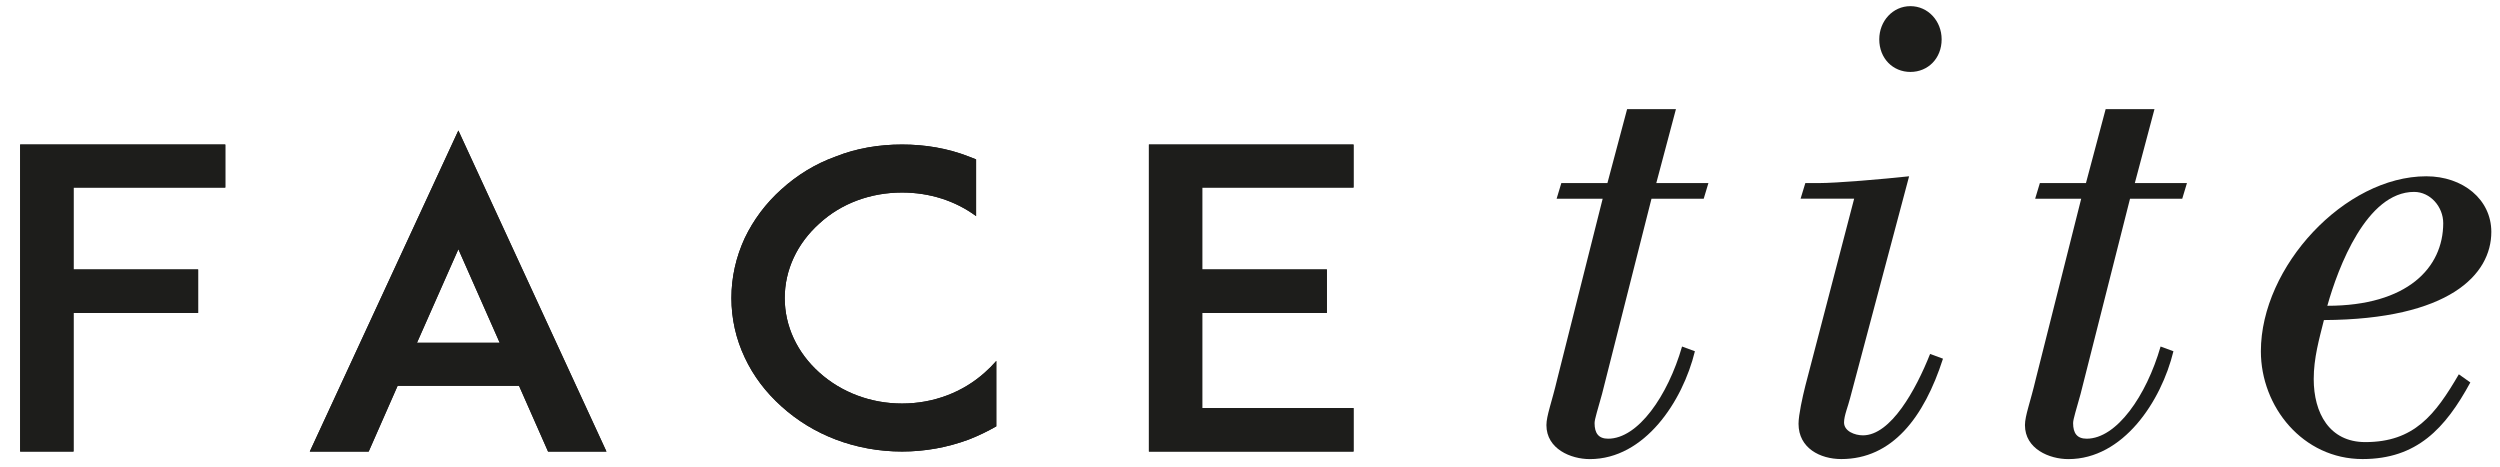
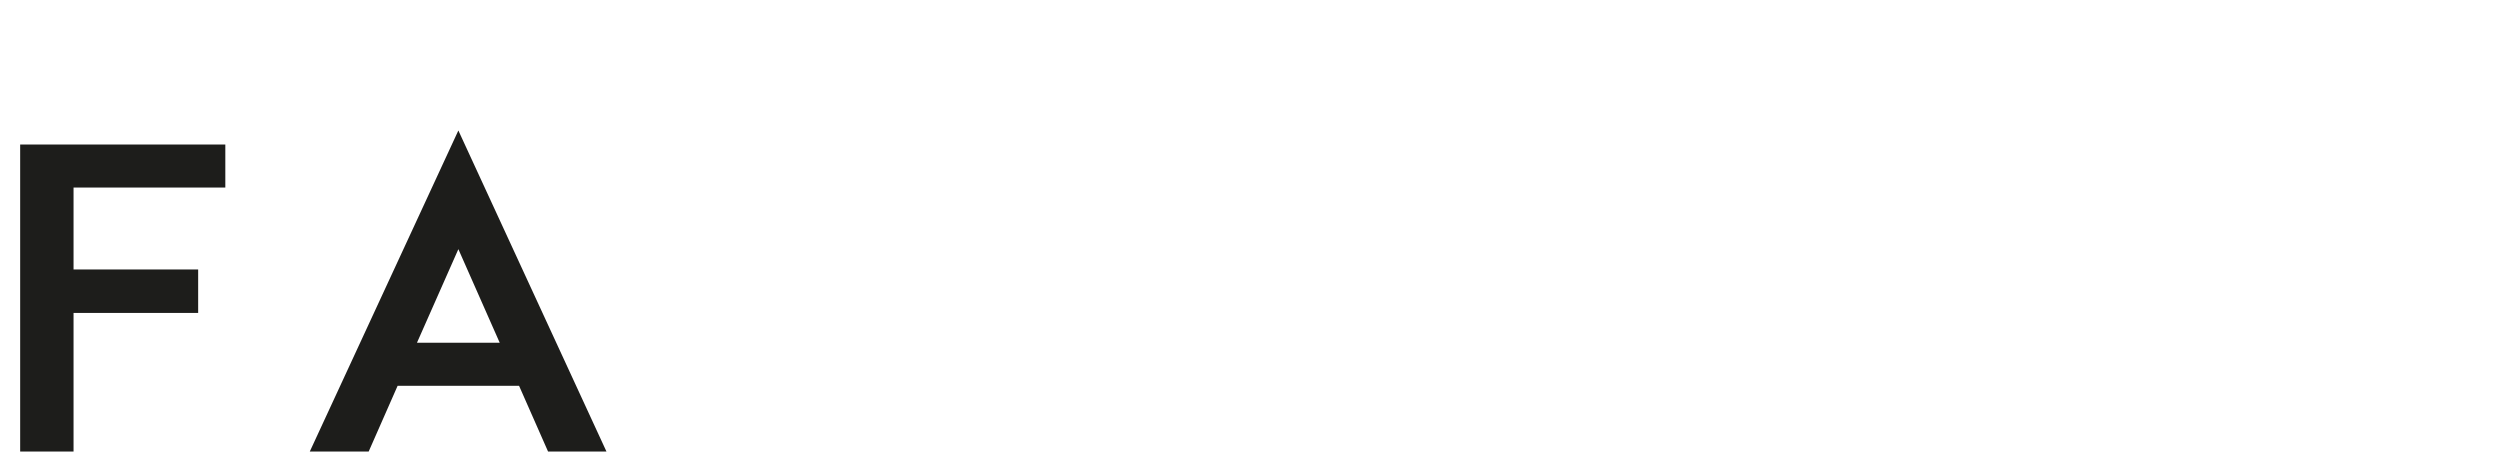
<svg xmlns="http://www.w3.org/2000/svg" xmlns:ns1="http://sodipodi.sourceforge.net/DTD/sodipodi-0.dtd" xmlns:ns2="http://www.inkscape.org/namespaces/inkscape" version="1.1" id="svg2" xml:space="preserve" width="69.556" height="13" viewBox="0 0 69.556 13" ns1:docname="facetite.ai">
  <defs id="defs6">
    <clipPath clipPathUnits="userSpaceOnUse" id="clipPath26">
-       <path d="M 0,0 H 52.167 V 9.75 H 0 Z" id="path24" />
-     </clipPath>
+       </clipPath>
  </defs>
  <ns1:namedview pagecolor="#ffffff" bordercolor="#666666" borderopacity="1" objecttolerance="10" gridtolerance="10" guidetolerance="10" ns2:pageopacity="0" ns2:pageshadow="2" ns2:window-width="640" ns2:window-height="480" id="namedview4" />
  <g id="g10" ns2:groupmode="layer" ns2:label="facetite" transform="matrix(1.333,0,0,-1.333,0,13)">
    <g id="g12" transform="translate(1.525,6.736)">
      <path d="M 0,0 H -1.104 V -6.408 H 0.01 v 2.893 h 2.601 v 0.907 H 0.01 v 1.71 H 3.178 V 0 Z" style="fill:#1d1d1b;fill-opacity:1;fill-rule:nonzero;stroke:none" id="path14" />
    </g>
    <g id="g16" transform="translate(6.466,0.328)">
      <path d="M 0,0 H 1.229 L 1.833,1.372 H 4.368 L 4.973,0 H 6.192 L 3.101,6.701 Z M 3.101,4.224 3.964,2.271 H 2.237 Z" style="fill:#1d1d1b;fill-opacity:1;fill-rule:nonzero;stroke:none" id="path18" />
    </g>
    <g id="g20">
      <g id="g22" clip-path="url(#clipPath26)">
        <g id="g28" transform="translate(20.795,0.854)">
          <path d="m 0,0 c -0.182,-0.104 -0.375,-0.198 -0.576,-0.276 -0.441,-0.164 -0.912,-0.25 -1.391,-0.25 -0.481,0 -0.951,0.086 -1.383,0.25 -0.432,0.165 -0.807,0.397 -1.133,0.691 -0.327,0.294 -0.585,0.631 -0.767,1.02 -0.184,0.388 -0.279,0.811 -0.279,1.243 0,0.431 0.095,0.855 0.279,1.252 0.182,0.381 0.44,0.726 0.767,1.019 0.326,0.294 0.701,0.528 1.133,0.683 0.432,0.172 0.902,0.25 1.383,0.25 0.479,0 0.95,-0.078 1.391,-0.25 0.049,-0.018 0.106,-0.044 0.154,-0.061 V 4.388 C -0.854,4.707 -1.392,4.88 -1.967,4.88 -2.62,4.88 -3.235,4.656 -3.695,4.232 -4.157,3.817 -4.416,3.265 -4.416,2.678 c 0,-0.587 0.259,-1.14 0.721,-1.554 0.46,-0.415 1.075,-0.648 1.728,-0.648 0.653,0 1.266,0.233 1.728,0.648 C -0.153,1.2 -0.076,1.278 0,1.365 Z" style="fill:#1d1d1b;fill-opacity:1;fill-rule:nonzero;stroke:none" id="path30" />
        </g>
        <g id="g32" transform="translate(25.084,6.736)">
          <path d="M 0,0 H -1.104 V -6.408 H 0 3.167 v 0.907 H 0.009 v 1.986 h 2.602 v 0.907 H 0.009 v 1.71 H 3.167 V 0 Z" style="fill:#1d1d1b;fill-opacity:1;fill-rule:nonzero;stroke:none" id="path34" />
        </g>
        <g id="g36" transform="translate(1.524,6.736)">
-           <path d="M 0,0 H -1.104 V -6.408 H 0.01 v 2.893 h 2.601 v 0.907 H 0.01 v 1.71 H 3.178 V 0 Z" style="fill:#1d1d1b;fill-opacity:1;fill-rule:nonzero;stroke:none" id="path38" />
-         </g>
+           </g>
        <g id="g40" transform="translate(6.466,0.327)">
          <path d="M 0,0 H 1.229 L 1.833,1.373 H 4.367 L 4.973,0 H 6.192 L 3.101,6.701 Z M 3.101,4.224 3.964,2.271 H 2.237 Z" style="fill:#1d1d1b;fill-opacity:1;fill-rule:nonzero;stroke:none" id="path42" />
        </g>
        <g id="g44" transform="translate(20.795,0.854)">
          <path d="m 0,0 c -0.182,-0.104 -0.375,-0.198 -0.576,-0.276 -0.441,-0.164 -0.912,-0.25 -1.391,-0.25 -0.481,0 -0.951,0.086 -1.383,0.25 -0.432,0.165 -0.807,0.397 -1.133,0.691 -0.327,0.294 -0.585,0.631 -0.767,1.02 -0.184,0.388 -0.279,0.811 -0.279,1.243 0,0.431 0.095,0.855 0.279,1.252 0.182,0.381 0.44,0.726 0.767,1.019 0.326,0.294 0.701,0.528 1.133,0.683 0.432,0.172 0.902,0.25 1.383,0.25 0.479,0 0.95,-0.078 1.391,-0.25 0.049,-0.018 0.106,-0.044 0.154,-0.061 V 4.388 C -0.854,4.707 -1.392,4.88 -1.967,4.88 -2.62,4.88 -3.235,4.656 -3.695,4.232 -4.157,3.817 -4.416,3.265 -4.416,2.678 c 0,-0.587 0.259,-1.14 0.721,-1.554 0.46,-0.415 1.075,-0.648 1.728,-0.648 0.653,0 1.266,0.233 1.728,0.648 C -0.153,1.2 -0.076,1.278 0,1.365 Z" style="fill:#1d1d1b;fill-opacity:1;fill-rule:nonzero;stroke:none" id="path46" />
        </g>
        <g id="g48" transform="translate(25.084,6.736)">
          <path d="M 0,0 H -1.104 V -6.408 H 0 3.167 v 0.907 H 0.009 v 1.986 h 2.602 v 0.907 H 0.009 v 1.71 H 3.167 V 0 Z" style="fill:#1d1d1b;fill-opacity:1;fill-rule:nonzero;stroke:none" id="path50" />
        </g>
        <g id="g52" transform="translate(34.47,5.605)">
          <path d="m 0,0 -1.032,-4.075 c -0.085,-0.312 -0.156,-0.524 -0.156,-0.609 0,-0.212 0.084,-0.325 0.283,-0.325 0.623,0 1.245,0.891 1.543,1.924 l 0.268,-0.099 c -0.255,-1.046 -1.048,-2.251 -2.193,-2.251 -0.397,0 -0.906,0.213 -0.906,0.709 0,0.198 0.113,0.481 0.226,0.962 L -1.019,0 H -1.98 l 0.098,0.326 h 0.962 l 0.411,1.543 H 0.51 L 0.1,0.326 H 1.188 L 1.09,0 Z" style="fill:#1d1d1b;fill-opacity:1;fill-rule:nonzero;stroke:none" id="path54" />
        </g>
        <g id="g56" transform="translate(40.554,2.266)">
          <path d="m 0,0 c -0.396,-1.231 -1.062,-2.095 -2.123,-2.095 -0.439,0 -0.892,0.227 -0.892,0.737 0,0.183 0.085,0.565 0.142,0.792 l 1.019,3.906 h -1.118 l 0.099,0.325 h 0.269 c 0.396,0 1.358,0.084 1.897,0.142 l -1.231,-4.628 c -0.042,-0.17 -0.127,-0.368 -0.127,-0.51 0,-0.184 0.225,-0.269 0.395,-0.269 0.58,0 1.104,0.949 1.401,1.699 z m -1.33,6.665 c 0,0.382 0.283,0.693 0.65,0.693 0.369,0 0.652,-0.311 0.652,-0.693 0,-0.396 -0.283,-0.68 -0.652,-0.68 -0.367,0 -0.65,0.284 -0.65,0.68" style="fill:#1d1d1b;fill-opacity:1;fill-rule:nonzero;stroke:none" id="path58" />
        </g>
        <g id="g60" transform="translate(44.458,5.605)">
          <path d="m 0,0 -1.032,-4.075 c -0.085,-0.312 -0.156,-0.524 -0.156,-0.609 0,-0.212 0.084,-0.325 0.283,-0.325 0.623,0 1.245,0.891 1.543,1.924 l 0.268,-0.099 c -0.255,-1.046 -1.048,-2.251 -2.193,-2.251 -0.397,0 -0.906,0.213 -0.906,0.709 0,0.198 0.113,0.481 0.226,0.962 L -1.019,0 H -1.98 l 0.098,0.326 h 0.962 l 0.411,1.543 H 0.51 L 0.1,0.326 H 1.188 L 1.09,0 Z" style="fill:#1d1d1b;fill-opacity:1;fill-rule:nonzero;stroke:none" id="path62" />
        </g>
        <g id="g64" transform="translate(51.561,1.77)">
          <path d="m 0,0 c -0.523,-0.962 -1.117,-1.599 -2.25,-1.599 -1.245,0 -2.122,1.09 -2.122,2.249 0,1.771 1.755,3.653 3.452,3.653 0.765,0 1.358,-0.482 1.358,-1.161 0,-0.891 -0.876,-1.826 -3.494,-1.84 -0.099,-0.396 -0.213,-0.792 -0.213,-1.231 0,-0.707 0.326,-1.316 1.076,-1.316 1.019,0 1.458,0.566 1.953,1.415 z m -0.566,3.326 c 0,0.34 -0.269,0.651 -0.608,0.651 -0.99,0 -1.585,-1.571 -1.811,-2.377 1.669,0 2.419,0.792 2.419,1.726" style="fill:#1d1d1b;fill-opacity:1;fill-rule:nonzero;stroke:none" id="path66" />
        </g>
      </g>
    </g>
  </g>
</svg>